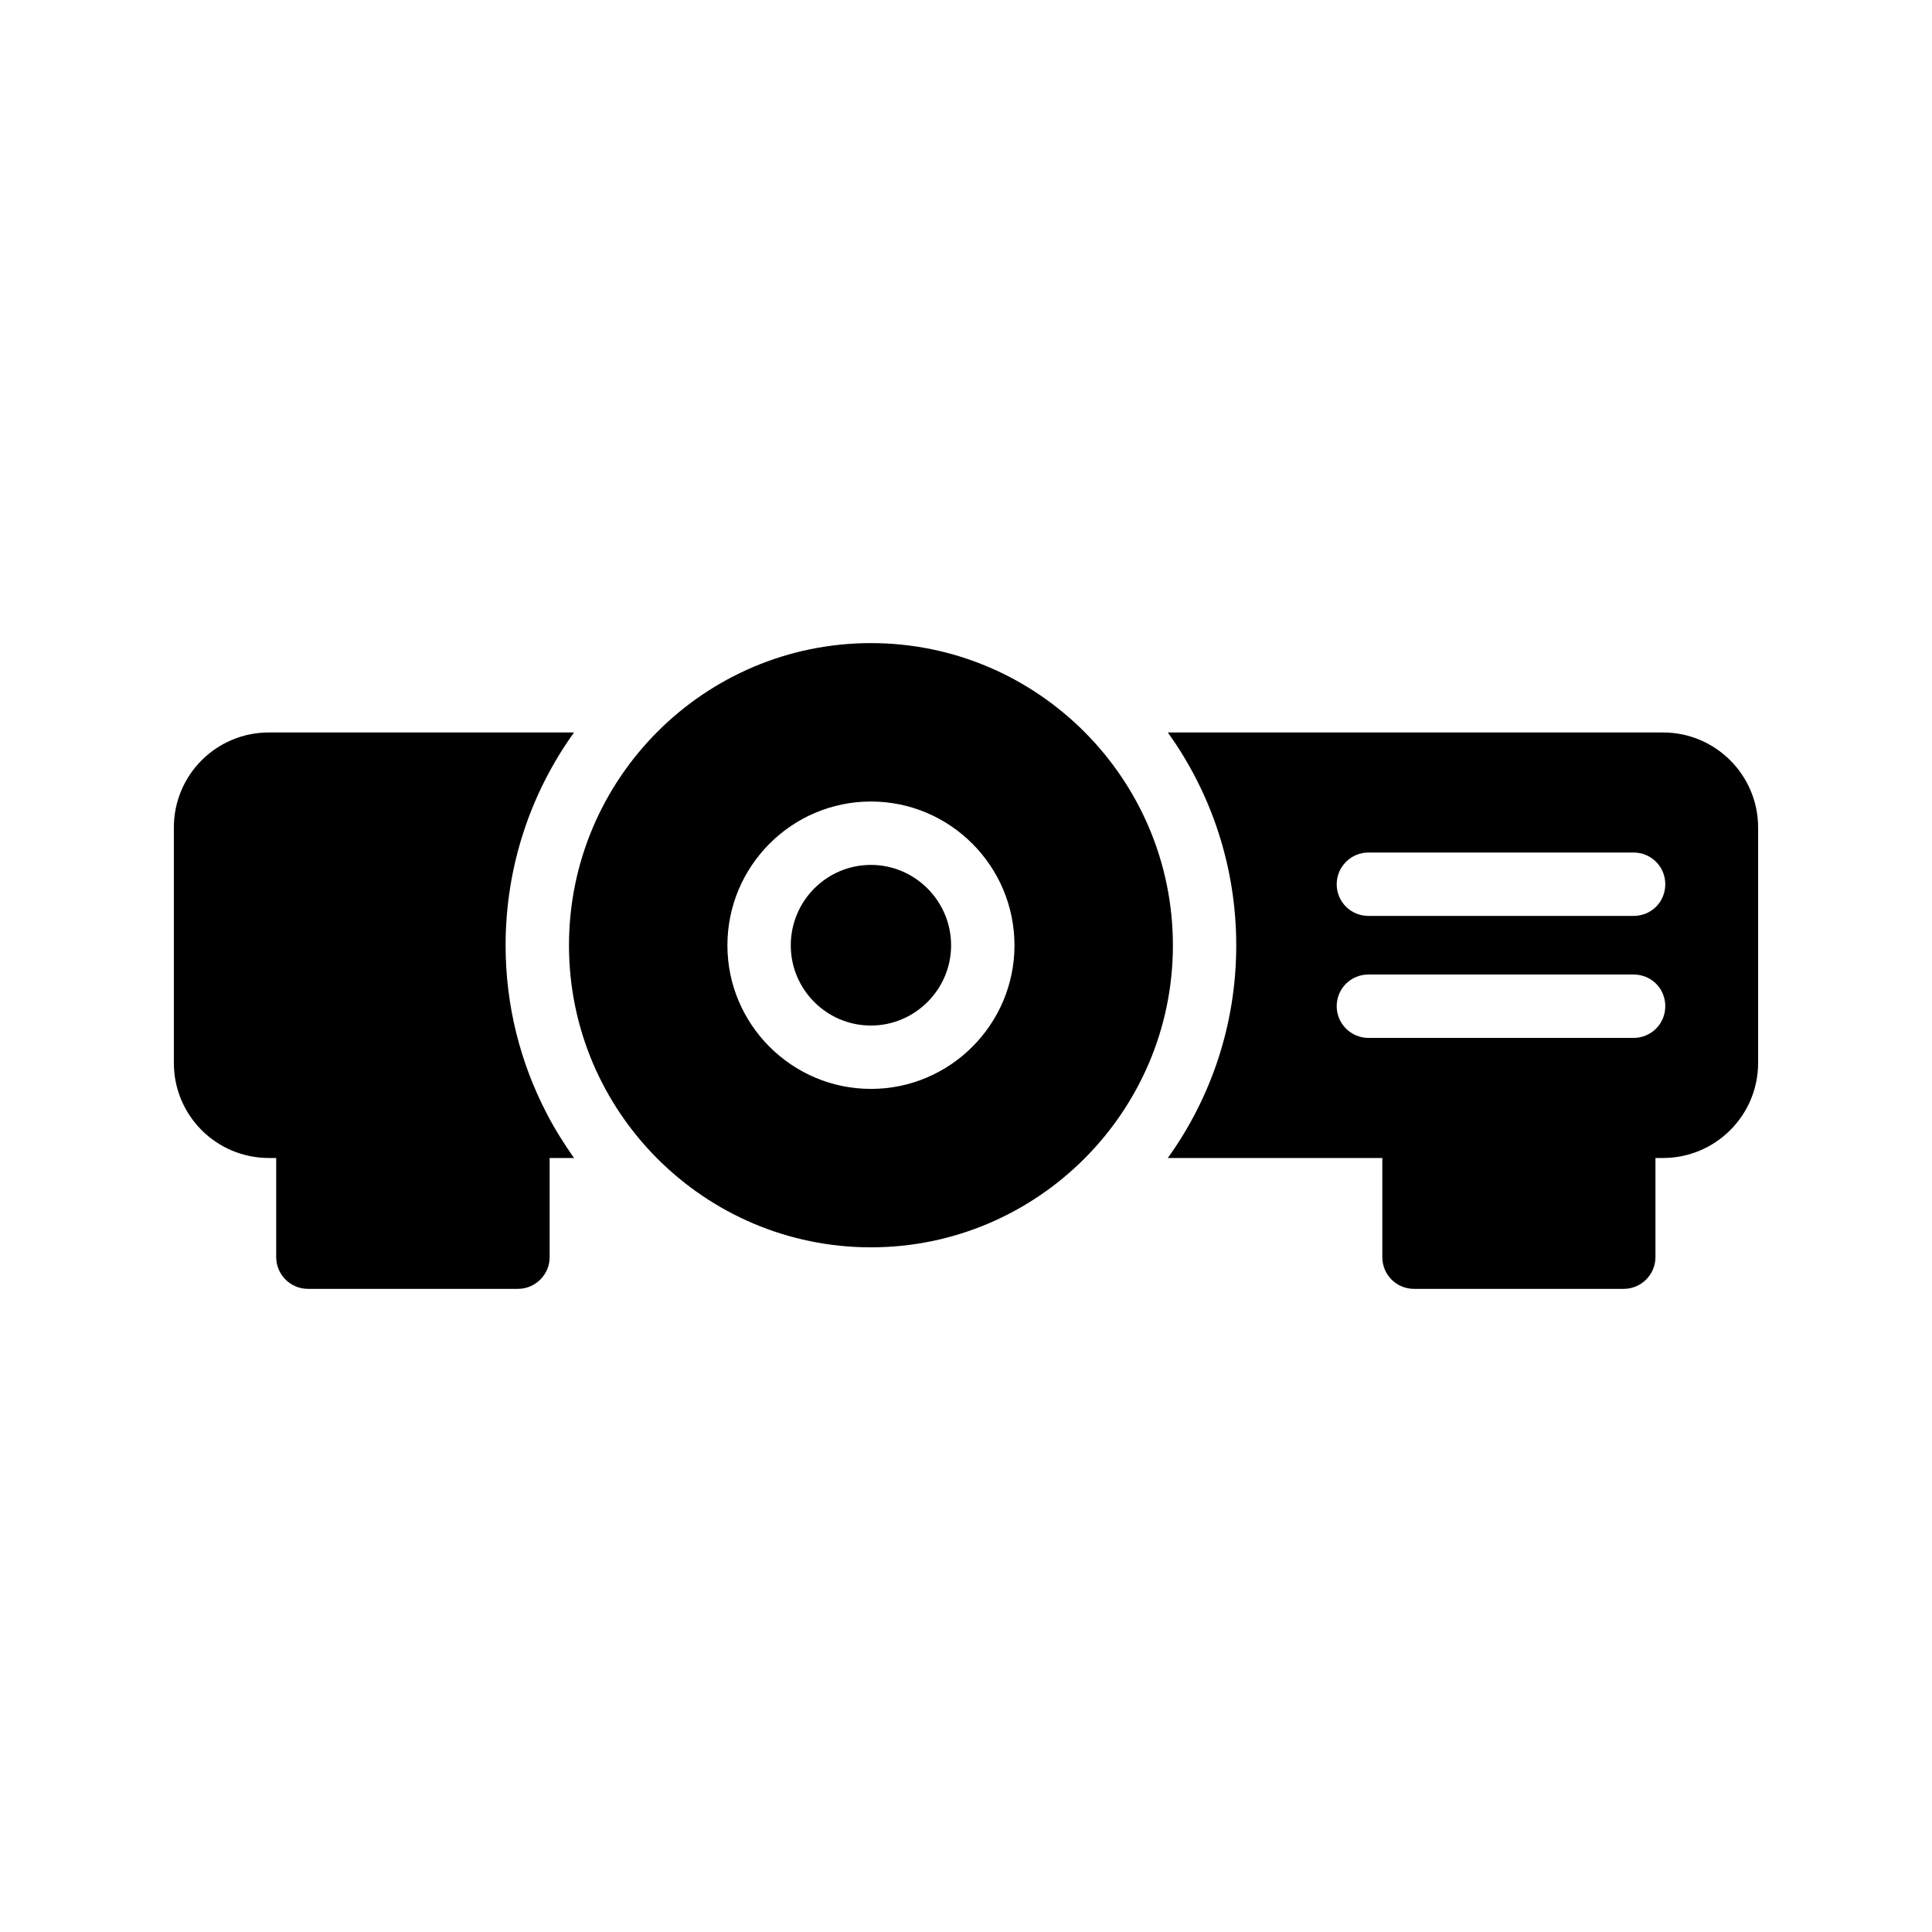
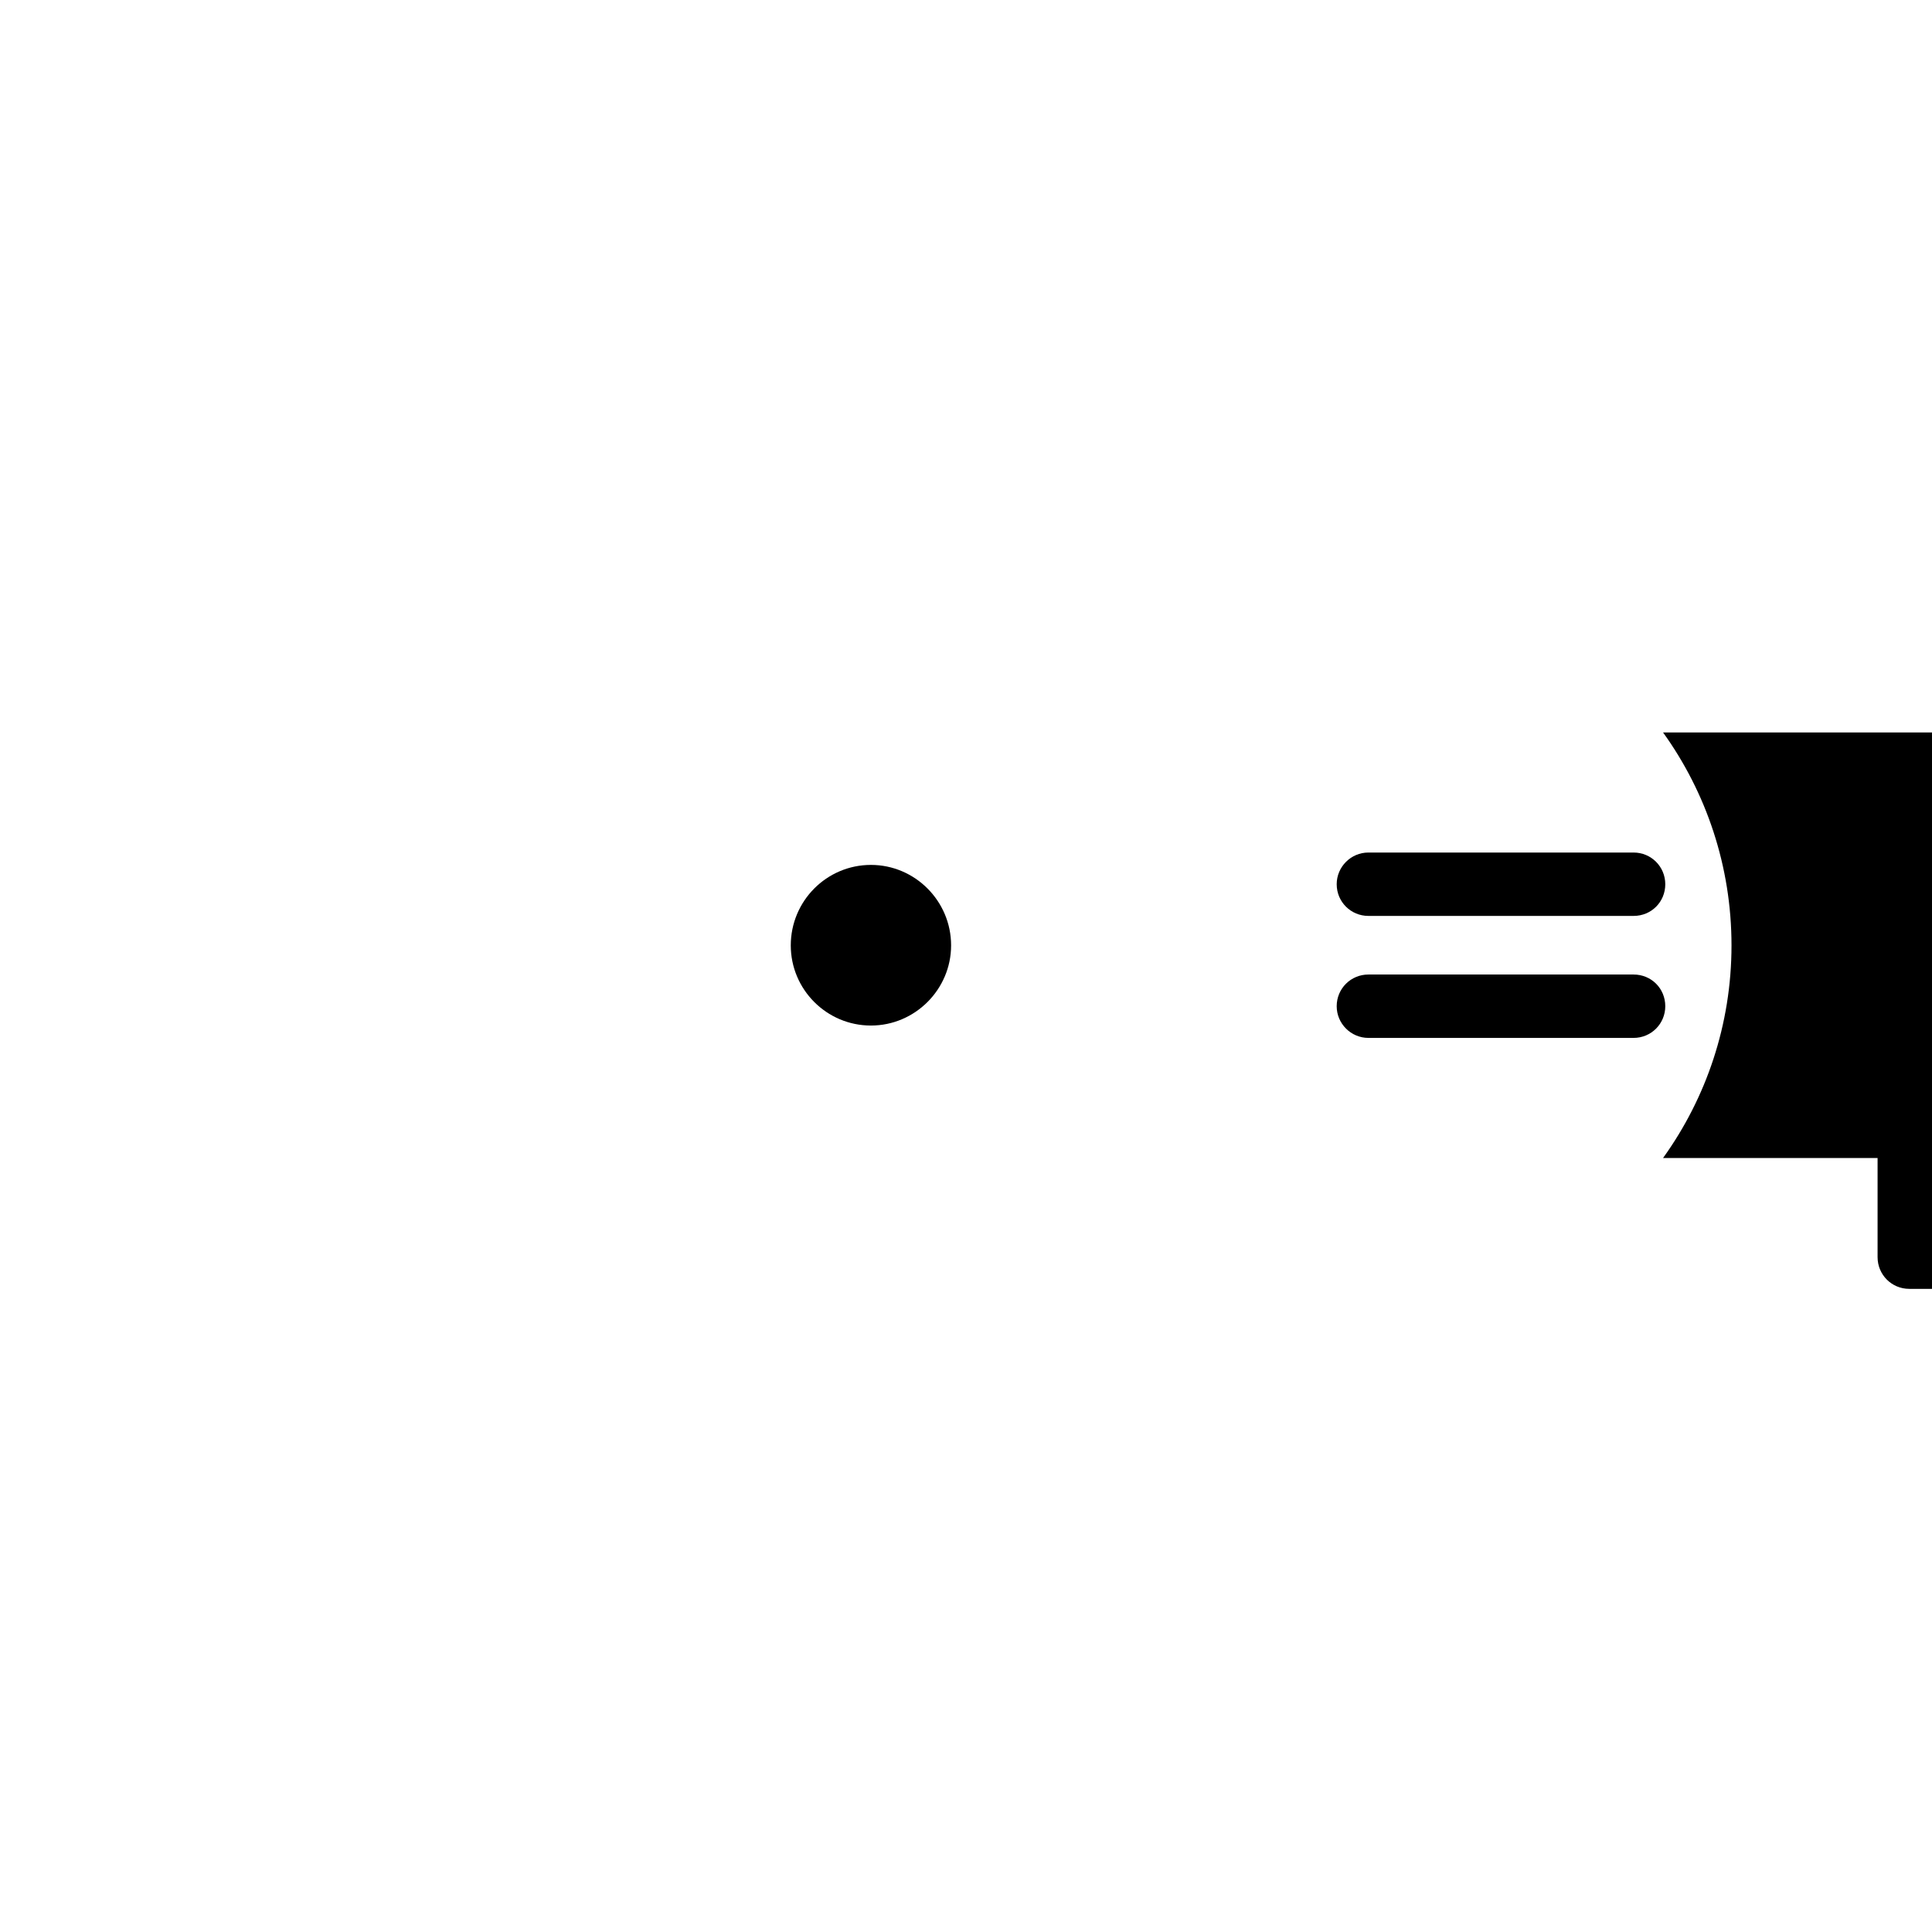
<svg xmlns="http://www.w3.org/2000/svg" fill="#000000" width="800px" height="800px" version="1.1" viewBox="144 144 512 512">
  <g>
-     <path d="m289.66 477.16v-26.281h6.465c-2.602-3.695-5.039-7.559-7.137-11.586 0-0.086-0.086-0.168-0.168-0.336-6.887-13.266-10.832-28.383-10.832-44.418 0-20.992 6.719-40.559 18.137-56.426l-80.859-0.004c-13.938 0-25.191 11.254-25.191 25.191v62.387c0 13.938 11.25 25.191 25.191 25.191h1.93v26.281c0 4.617 3.777 8.398 8.398 8.398h55.672c4.617 0 8.395-3.777 8.395-8.398z" />
-     <path d="m584.73 338.11h-131.25c11.418 15.871 18.137 35.434 18.137 56.426 0 20.992-6.719 40.473-18.137 56.344h56.848v26.281c0 4.617 3.695 8.398 8.398 8.398h55.586c4.617 0 8.398-3.777 8.398-8.398v-26.281h2.016c13.855 0 25.191-11.25 25.191-25.191v-62.387c-0.004-13.938-11.34-25.191-25.191-25.191zm-7.812 80.945h-70.281c-4.617 0-8.398-3.777-8.398-8.398 0-4.703 3.777-8.398 8.398-8.398h70.281c4.703 0 8.398 3.695 8.398 8.398 0 4.621-3.695 8.398-8.398 8.398zm0-32.328h-70.281c-4.617 0-8.398-3.695-8.398-8.398 0-4.617 3.777-8.398 8.398-8.398h70.281c4.703 0 8.398 3.777 8.398 8.398 0 4.703-3.695 8.398-8.398 8.398z" />
+     <path d="m584.73 338.11c11.418 15.871 18.137 35.434 18.137 56.426 0 20.992-6.719 40.473-18.137 56.344h56.848v26.281c0 4.617 3.695 8.398 8.398 8.398h55.586c4.617 0 8.398-3.777 8.398-8.398v-26.281h2.016c13.855 0 25.191-11.25 25.191-25.191v-62.387c-0.004-13.938-11.34-25.191-25.191-25.191zm-7.812 80.945h-70.281c-4.617 0-8.398-3.777-8.398-8.398 0-4.703 3.777-8.398 8.398-8.398h70.281c4.703 0 8.398 3.695 8.398 8.398 0 4.621-3.695 8.398-8.398 8.398zm0-32.328h-70.281c-4.617 0-8.398-3.695-8.398-8.398 0-4.617 3.777-8.398 8.398-8.398h70.281c4.703 0 8.398 3.777 8.398 8.398 0 4.703-3.695 8.398-8.398 8.398z" />
    <path d="m374.81 373.21c-11.754 0-21.246 9.574-21.246 21.328 0 11.672 9.488 21.242 21.246 21.242 11.672 0 21.242-9.574 21.242-21.242 0-11.754-9.57-21.328-21.242-21.328z" />
-     <path d="m374.81 314.43c-44.168 0-80.023 35.938-80.023 80.105 0 44.082 35.855 80.02 80.023 80.02 44.082 0 80.02-35.938 80.02-80.02 0-44.164-35.938-80.105-80.02-80.105zm0 118.14c-20.992 0-38.039-17.129-38.039-38.039 0-20.992 17.047-38.121 38.039-38.121 20.992 0 38.039 17.129 38.039 38.121-0.004 20.91-17.047 38.039-38.039 38.039z" />
  </g>
</svg>